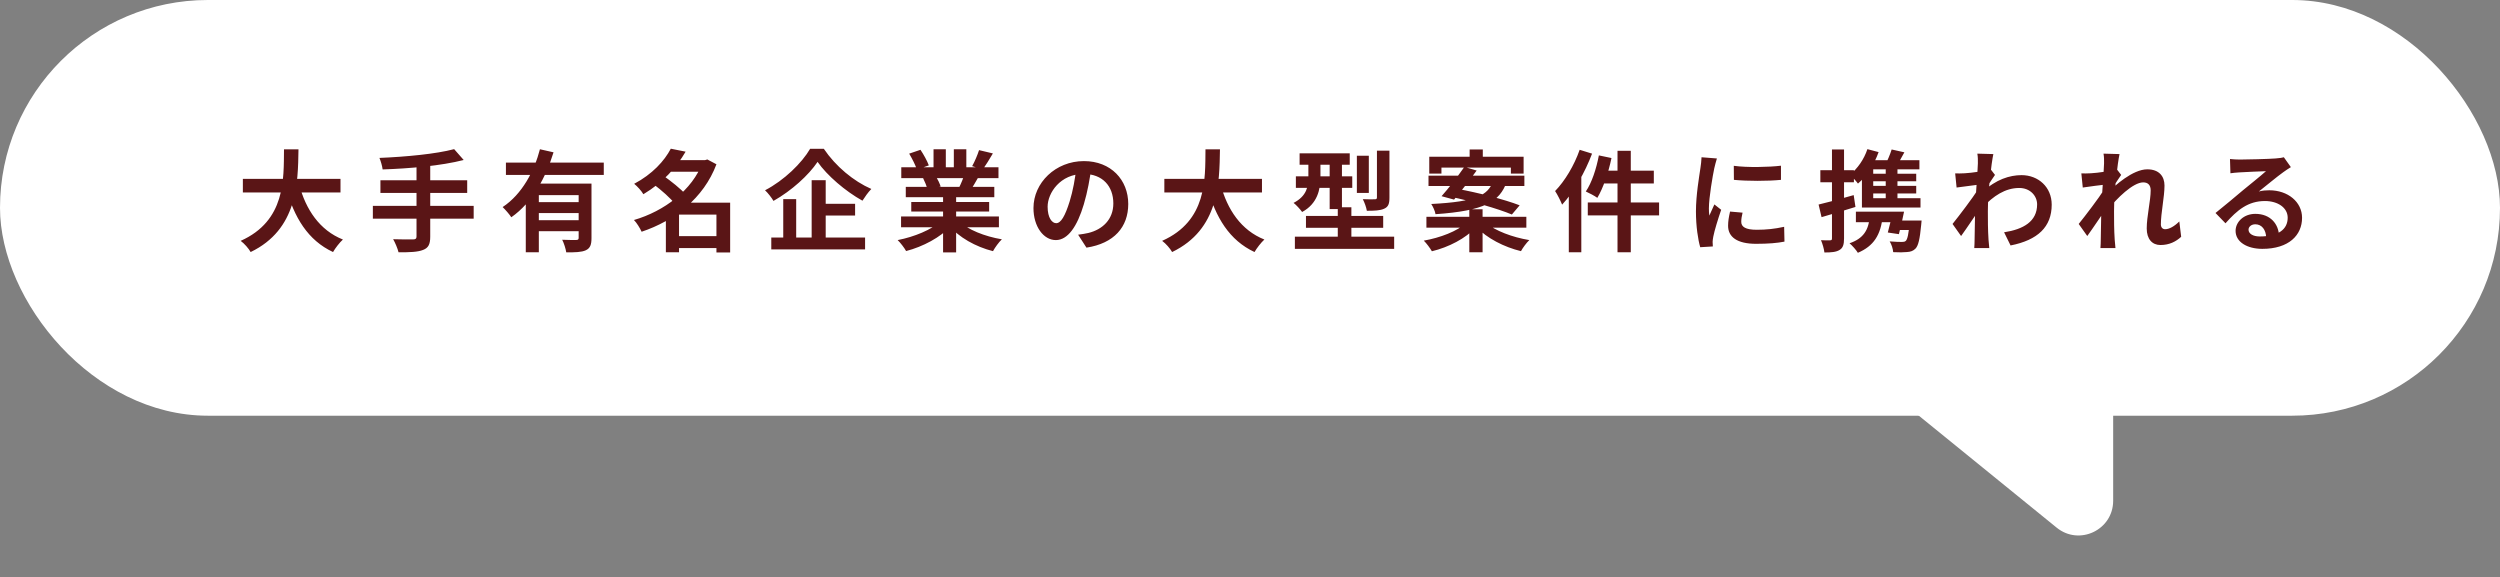
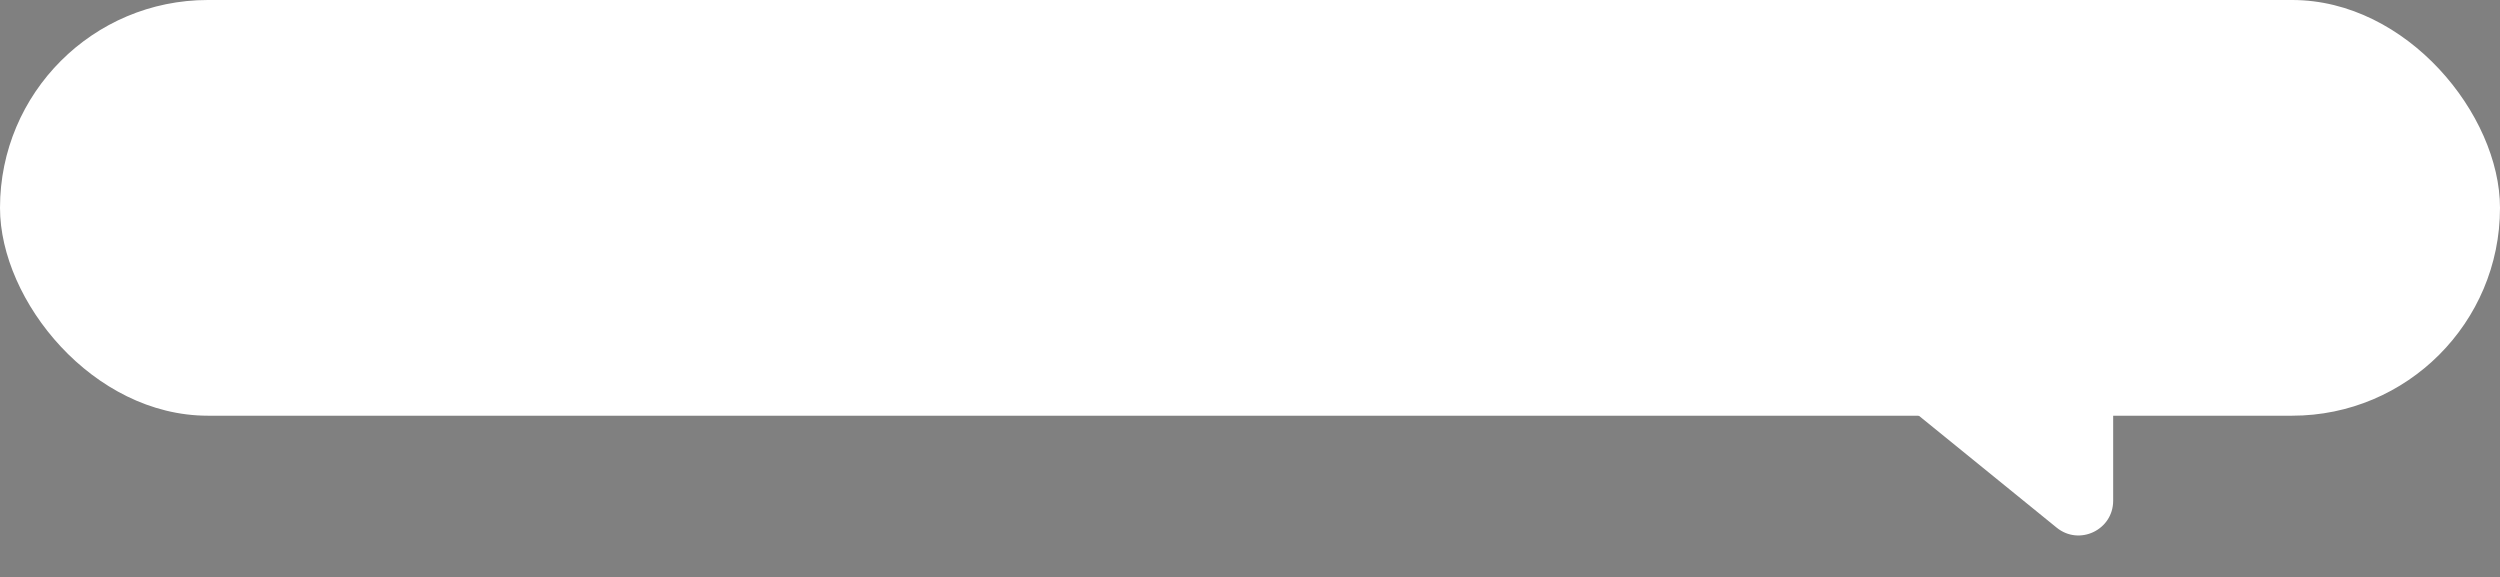
<svg xmlns="http://www.w3.org/2000/svg" width="433" height="100" viewBox="0 0 433 100" fill="none">
  <rect x="0" y="0" width="433" height="100" fill="#808080" stroke="none" />
  <rect width="433" height="72" rx="36" fill="white" />
-   <path d="M356.217 91.391L295.966 42.453C291.713 38.998 293.936 32.118 299.407 31.805L359.658 28.362C363.1 28.166 366 30.904 366 34.353V86.734C366 91.786 360.138 94.576 356.217 91.391Z" fill="white" />
-   <path d="M42.064 30.98H58.974V33.336H42.064V30.98ZM51.811 31.93C52.951 36.281 55.364 39.891 59.392 41.487C58.822 42 58.062 42.988 57.682 43.653C53.331 41.62 50.956 37.687 49.512 32.462L51.811 31.93ZM49.189 25.869H51.697C51.602 31.664 51.564 39.72 43.413 43.653C43.052 43.026 42.349 42.209 41.684 41.715C49.474 38.238 49.132 31.018 49.189 25.869ZM78.658 25.831L80.311 27.712C76.397 28.719 70.925 29.194 66.27 29.346C66.213 28.776 65.928 27.845 65.719 27.351C70.298 27.161 75.542 26.667 78.658 25.831ZM65.89 31.227H80.919V33.412H65.89V31.227ZM64.579 35.654H82.04V37.877H64.579V35.654ZM72.141 28.51H74.516V40.993C74.516 42.342 74.174 42.95 73.262 43.292C72.35 43.653 70.963 43.71 69.025 43.691C68.873 43.045 68.436 42.019 68.094 41.43C69.5 41.487 71.096 41.468 71.533 41.468C71.97 41.468 72.141 41.335 72.141 40.955V28.51ZM87.626 28.168H104.574V30.296H87.626V28.168ZM92.756 35.008H101.021V36.908H92.756V35.008ZM91.065 31.797H100.679V33.792H93.326V43.691H91.065V31.797ZM100.223 31.797H102.446V41.24C102.446 42.361 102.237 42.988 101.458 43.349C100.698 43.691 99.615 43.71 98.076 43.71C97.981 43.083 97.677 42.114 97.373 41.525C98.361 41.582 99.482 41.563 99.805 41.563C100.109 41.563 100.223 41.468 100.223 41.202V31.797ZM93.516 25.85L95.872 26.382C94.542 30.676 92.262 35.046 88.557 37.63C88.234 37.117 87.512 36.3 87.056 35.863C90.438 33.64 92.566 29.555 93.516 25.85ZM92.756 38.143H101.021V40.043H92.756V38.143ZM116.639 40.898H125.151V42.969H116.639V40.898ZM115.689 27.731H122.415V29.745H115.689V27.731ZM116.183 25.755L118.748 26.268C117.133 29.042 114.853 31.588 111.433 33.64C111.11 33.07 110.35 32.234 109.837 31.835C112.972 30.182 115.081 27.864 116.183 25.755ZM121.693 27.731H122.13L122.51 27.617L124.087 28.453C121.864 34.362 116.791 38.238 111.129 40.138C110.844 39.511 110.274 38.58 109.799 38.105C115.043 36.585 119.945 32.899 121.693 28.111V27.731ZM113.2 31.911L114.891 30.429C116.202 31.36 117.931 32.709 118.767 33.697L116.924 35.35C116.202 34.362 114.511 32.899 113.2 31.911ZM124.087 35.103H126.462V43.729H124.087V35.103ZM117.608 35.103H125.227V37.174H117.608V43.691H115.328V36.794L117.057 35.103H117.608ZM141.605 28.035C140.047 30.353 137.121 33.013 133.967 34.799C133.663 34.267 133.017 33.431 132.504 32.956C135.81 31.246 138.888 28.225 140.313 25.774H142.688C144.74 28.814 147.856 31.398 150.915 32.728C150.345 33.317 149.813 34.077 149.376 34.761C146.431 33.127 143.239 30.391 141.605 28.035ZM141.719 35.293H148.103V37.326H141.719V35.293ZM133.587 41.145H149.832V43.197H133.587V41.145ZM140.579 31.208H143.011V42.247H140.579V31.208ZM135.658 34.495H137.9V42.19H135.658V34.495ZM156.064 37.497H173.012V39.359H156.064V37.497ZM156.102 28.966H172.936V30.847H156.102V28.966ZM156.881 32.367H172.214V34.153H156.881V32.367ZM157.831 34.989H171.321V36.642H157.831V34.989ZM163.341 33.279H165.602V43.71H163.341V33.279ZM161.688 25.85H163.816V29.859H161.688V25.85ZM165.203 25.85H167.369V29.726H165.203V25.85ZM162.923 38.333L164.709 39.131C162.904 41.107 159.864 42.722 156.938 43.482C156.634 42.931 155.969 42.057 155.475 41.582C158.344 41.031 161.365 39.777 162.923 38.333ZM166.058 38.276C167.597 39.777 170.561 40.955 173.525 41.449C173.012 41.924 172.328 42.874 171.986 43.501C168.984 42.741 166.077 41.126 164.291 38.979L166.058 38.276ZM169.573 26.002L171.967 26.572C171.359 27.617 170.713 28.643 170.219 29.346L168.376 28.776C168.813 27.997 169.307 26.838 169.573 26.002ZM167.065 30.087L169.478 30.638C168.965 31.55 168.471 32.386 168.072 32.994L166.134 32.443C166.476 31.759 166.875 30.79 167.065 30.087ZM157.47 26.61L159.427 25.945C159.978 26.762 160.605 27.902 160.871 28.643L158.8 29.384C158.591 28.643 157.983 27.484 157.47 26.61ZM159.883 30.866L162.087 30.524C162.41 31.056 162.771 31.797 162.923 32.31L160.605 32.709C160.491 32.215 160.168 31.417 159.883 30.866ZM189.029 28.985C188.763 30.923 188.383 33.146 187.718 35.388C186.578 39.226 184.944 41.582 182.873 41.582C180.745 41.582 178.997 39.245 178.997 36.034C178.997 31.664 182.816 27.902 187.737 27.902C192.43 27.902 195.413 31.17 195.413 35.331C195.413 39.321 192.962 42.152 188.174 42.893L186.73 40.651C187.471 40.556 188.003 40.461 188.516 40.347C190.929 39.758 192.829 38.029 192.829 35.236C192.829 32.253 190.967 30.125 187.68 30.125C183.652 30.125 181.448 33.412 181.448 35.806C181.448 37.725 182.208 38.656 182.93 38.656C183.747 38.656 184.469 37.44 185.267 34.875C185.818 33.089 186.236 30.904 186.426 28.909L189.029 28.985ZM201.664 30.98H218.574V33.336H201.664V30.98ZM211.411 31.93C212.551 36.281 214.964 39.891 218.992 41.487C218.422 42 217.662 42.988 217.282 43.653C212.931 41.62 210.556 37.687 209.112 32.462L211.411 31.93ZM208.789 25.869H211.297C211.202 31.664 211.164 39.72 203.013 43.653C202.652 43.026 201.949 42.209 201.284 41.715C209.074 38.238 208.732 31.018 208.789 25.869ZM225.091 26.553H233.774V28.529H225.091V26.553ZM224.445 30.543H234.211V32.538H224.445V30.543ZM224.274 40.993H241.469V43.102H224.274V40.993ZM226.193 37.402H239.569V39.454H226.193V37.402ZM230.297 27.313H232.425V36.205H230.297V27.313ZM231.703 35.901H234.059V42.551H231.703V35.901ZM235.009 26.971H237.08V33.412H235.009V26.971ZM238.486 26.097H240.652V34.229C240.652 35.293 240.462 35.825 239.74 36.148C239.037 36.471 238.068 36.509 236.738 36.509C236.643 35.92 236.339 35.065 236.035 34.495C236.909 34.533 237.84 34.533 238.125 34.514C238.391 34.514 238.486 34.438 238.486 34.191V26.097ZM226.611 27.351H228.701V30.733C228.701 32.823 228.169 35.293 225.528 36.718C225.243 36.3 224.464 35.445 224.046 35.141C226.364 33.944 226.611 32.234 226.611 30.676V27.351ZM254.541 25.888H256.821V28.415H254.541V25.888ZM254.484 36.243H256.783V43.691H254.484V36.243ZM247.549 27.142H263.889V30.068H261.685V29.023H249.658V30.068H247.549V27.142ZM247.416 30.429H264.022V32.215H247.416V30.429ZM247.055 37.554H264.364V39.435H247.055V37.554ZM253.629 28.909L255.757 29.536C254.522 31.246 252.945 33.26 251.843 34.571L249.677 33.982C250.874 32.652 252.489 30.543 253.629 28.909ZM251.216 34.077L252.47 32.728C255.814 33.317 260.602 34.552 263.205 35.559L261.856 37.155C259.481 36.148 254.731 34.799 251.216 34.077ZM253.914 38.637L255.605 39.378C253.857 41.297 250.912 42.817 248.005 43.52C247.701 42.988 247.055 42.114 246.599 41.677C249.43 41.183 252.413 40.043 253.914 38.637ZM257.334 38.58C258.93 39.967 261.989 41.107 264.877 41.582C264.383 42.057 263.737 42.931 263.433 43.501C260.526 42.798 257.505 41.259 255.7 39.302L257.334 38.58ZM258.569 31.493H260.963C259.747 34.932 257.144 36.509 248.632 37.098C248.556 36.566 248.195 35.787 247.891 35.331C255.776 34.932 257.638 33.792 258.569 31.493ZM280.153 26.116H282.452V43.691H280.153V26.116ZM276.923 26.914L279.108 27.37C278.576 29.935 277.664 32.595 276.657 34.267C276.201 33.925 275.213 33.412 274.662 33.165C275.688 31.664 276.486 29.251 276.923 26.914ZM277.645 29.555H286.442V31.778H277.094L277.645 29.555ZM275.004 35.065H287.354V37.307H275.004V35.065ZM273.598 25.945L275.745 26.61C274.529 29.84 272.591 33.26 270.558 35.445C270.349 34.894 269.722 33.64 269.342 33.089C271.033 31.36 272.648 28.662 273.598 25.945ZM271.717 31.189L273.883 29.023V29.042V43.691H271.717V31.189ZM300.293 28.719C302.63 29.042 306.43 28.947 308.463 28.7V31.151C306.145 31.379 302.687 31.379 300.312 31.151L300.293 28.719ZM301.813 36.832C301.661 37.478 301.585 37.934 301.585 38.428C301.585 39.283 302.326 39.796 304.264 39.796C305.955 39.796 307.361 39.644 309.014 39.283L309.071 41.848C307.836 42.095 306.297 42.228 304.15 42.228C300.882 42.228 299.305 41.05 299.305 39.112C299.305 38.352 299.419 37.611 299.647 36.642L301.813 36.832ZM297.367 27.446C297.234 27.845 296.987 28.814 296.911 29.156C296.645 30.41 295.98 34.21 295.98 36.11C295.98 36.49 295.999 36.965 296.056 37.345C296.341 36.699 296.645 36.053 296.93 35.407L298.108 36.338C297.557 37.934 296.93 39.986 296.74 40.993C296.683 41.278 296.626 41.696 296.626 41.886C296.645 42.095 296.645 42.418 296.664 42.684L294.479 42.817C294.099 41.525 293.738 39.207 293.738 36.623C293.738 33.754 294.308 30.562 294.517 29.08C294.593 28.567 294.688 27.845 294.707 27.237L297.367 27.446ZM323.435 25.831L325.373 26.344C324.613 28.491 323.302 30.524 321.801 31.797C321.516 31.398 320.813 30.619 320.395 30.258C321.725 29.213 322.846 27.598 323.435 25.831ZM327.634 25.888L329.838 26.382C329.287 27.427 328.698 28.434 328.242 29.118L326.475 28.643C326.893 27.864 327.387 26.705 327.634 25.888ZM323.492 32.196H331.89V33.507H323.492V32.196ZM321.44 36.661H328.318V38.485H321.44V36.661ZM323.492 30.087H331.89V31.398H323.492V30.087ZM326.608 28.529H328.641V34.97H326.608V28.529ZM328.451 38.2H331.548V39.834H327.957L328.451 38.2ZM330.75 38.2H332.821C332.821 38.2 332.783 38.713 332.745 38.998C332.517 41.411 332.251 42.57 331.757 43.064C331.358 43.463 330.921 43.615 330.294 43.653C329.781 43.71 328.869 43.729 327.9 43.672C327.862 43.102 327.615 42.323 327.292 41.81C328.147 41.886 329.04 41.905 329.401 41.905C329.705 41.905 329.914 41.867 330.066 41.734C330.37 41.468 330.579 40.556 330.75 38.447V38.2ZM323.834 37.345L326.095 37.326C325.772 40.727 324.499 42.627 321.782 43.786C321.535 43.349 320.775 42.494 320.338 42.133C322.694 41.335 323.701 39.872 323.834 37.345ZM324.062 27.75H332.441V29.327H322.637L324.062 27.75ZM322.485 29.555L324.442 27.845V35.122H322.485V29.555ZM322.485 34.324H332.631V35.939H322.485V34.324ZM314.98 35.426C316.538 35.065 318.875 34.438 321.06 33.792L321.364 35.844C319.369 36.471 317.203 37.117 315.493 37.611L314.98 35.426ZM315.284 29.479H321.098V31.569H315.284V29.479ZM317.298 25.888H319.388V41.297C319.388 42.361 319.198 42.95 318.609 43.292C318.039 43.653 317.222 43.729 315.987 43.729C315.93 43.159 315.664 42.228 315.398 41.601C316.082 41.639 316.747 41.639 316.975 41.62C317.203 41.62 317.298 41.563 317.298 41.297V25.888ZM327.786 36.661H329.781C329.515 37.991 329.173 39.53 328.888 40.556L326.969 40.271C327.254 39.283 327.577 37.858 327.786 36.661ZM347.109 40.233C350.434 39.72 352.828 38.371 352.828 35.407C352.828 33.925 351.631 32.557 349.731 32.557C347.299 32.557 345.266 33.944 343.404 35.901L343.423 33.222C345.684 31.075 348.097 30.334 350.13 30.334C353.037 30.334 355.355 32.405 355.355 35.445C355.355 39.302 352.942 41.582 348.23 42.513L347.109 40.233ZM342.796 31.968C341.941 32.063 340.136 32.31 338.882 32.481L338.635 30.03C339.167 30.049 339.604 30.049 340.288 30.011C341.485 29.954 343.917 29.593 344.772 29.308L345.532 30.296C345.209 30.733 344.62 31.664 344.297 32.158L343.195 35.73C342.359 36.946 340.668 39.492 339.661 40.879L338.179 38.789C339.376 37.307 341.656 34.286 342.606 32.804L342.644 32.31L342.796 31.968ZM342.568 28.301C342.568 27.769 342.587 27.199 342.473 26.61L345.247 26.686C344.924 28.206 344.297 33.184 344.297 36.585C344.297 38.124 344.297 39.739 344.411 41.506C344.43 41.848 344.506 42.551 344.544 42.969H341.941C341.979 42.57 341.998 41.867 341.998 41.563C342.017 39.72 342.036 38.447 342.093 36.072C342.15 34.381 342.568 29.061 342.568 28.301ZM377.779 41.012C376.886 41.829 375.746 42.437 374.188 42.437C372.763 42.437 371.813 41.411 371.813 39.568C371.813 37.497 372.497 34.723 372.497 32.975C372.497 32.044 372.022 31.588 371.205 31.588C369.438 31.588 366.607 34.381 365.087 36.319L365.068 33.393C366.227 32.177 369.4 29.327 371.908 29.327C373.96 29.327 374.891 30.543 374.891 32.139C374.891 34.096 374.264 36.889 374.264 38.865C374.264 39.359 374.53 39.701 375.005 39.701C375.708 39.701 376.601 39.207 377.456 38.352L377.779 41.012ZM364.65 31.968C363.795 32.063 361.99 32.291 360.736 32.481L360.489 30.03C361.021 30.049 361.458 30.049 362.142 30.011C363.339 29.954 365.771 29.593 366.626 29.308L367.386 30.296C367.063 30.733 366.474 31.664 366.151 32.158L365.049 35.73C364.213 36.946 362.522 39.492 361.515 40.879L360.033 38.789C361.23 37.307 363.51 34.305 364.46 32.804L364.498 32.31L364.65 31.968ZM364.422 28.301C364.422 27.769 364.441 27.199 364.327 26.61L367.101 26.686C366.778 28.206 366.151 33.184 366.151 36.585C366.151 38.124 366.151 39.739 366.265 41.506C366.284 41.848 366.36 42.551 366.398 42.969H363.795C363.833 42.532 363.852 41.867 363.852 41.563C363.871 39.72 363.89 38.447 363.947 36.072C364.004 34.381 364.422 29.061 364.422 28.301ZM386.234 27.541C386.766 27.598 387.412 27.636 387.944 27.636C388.97 27.636 393.017 27.541 394.1 27.446C394.898 27.389 395.335 27.313 395.563 27.237L396.779 28.947C396.342 29.232 395.886 29.498 395.468 29.821C394.442 30.543 392.447 32.215 391.231 33.165C391.877 32.994 392.447 32.956 393.036 32.956C396.266 32.956 398.717 34.97 398.717 37.725C398.717 40.727 396.437 43.102 391.839 43.102C389.198 43.102 387.203 41.905 387.203 39.986C387.203 38.447 388.609 37.041 390.623 37.041C393.226 37.041 394.67 38.789 394.727 40.879L392.504 41.164C392.466 39.796 391.744 38.846 390.623 38.846C389.92 38.846 389.445 39.283 389.445 39.777C389.445 40.48 390.224 40.955 391.383 40.955C394.594 40.955 396.228 39.739 396.228 37.706C396.228 35.977 394.518 34.818 392.295 34.818C389.369 34.818 387.488 36.376 385.455 38.675L383.726 36.889C385.075 35.825 387.374 33.887 388.476 32.956C389.54 32.082 391.535 30.486 392.466 29.65C391.497 29.688 388.875 29.783 387.849 29.859C387.336 29.897 386.747 29.935 386.31 30.011L386.234 27.541Z" fill="#5A1516" />
+   <path d="M356.217 91.391L295.966 42.453L359.658 28.362C363.1 28.166 366 30.904 366 34.353V86.734C366 91.786 360.138 94.576 356.217 91.391Z" fill="white" />
</svg>